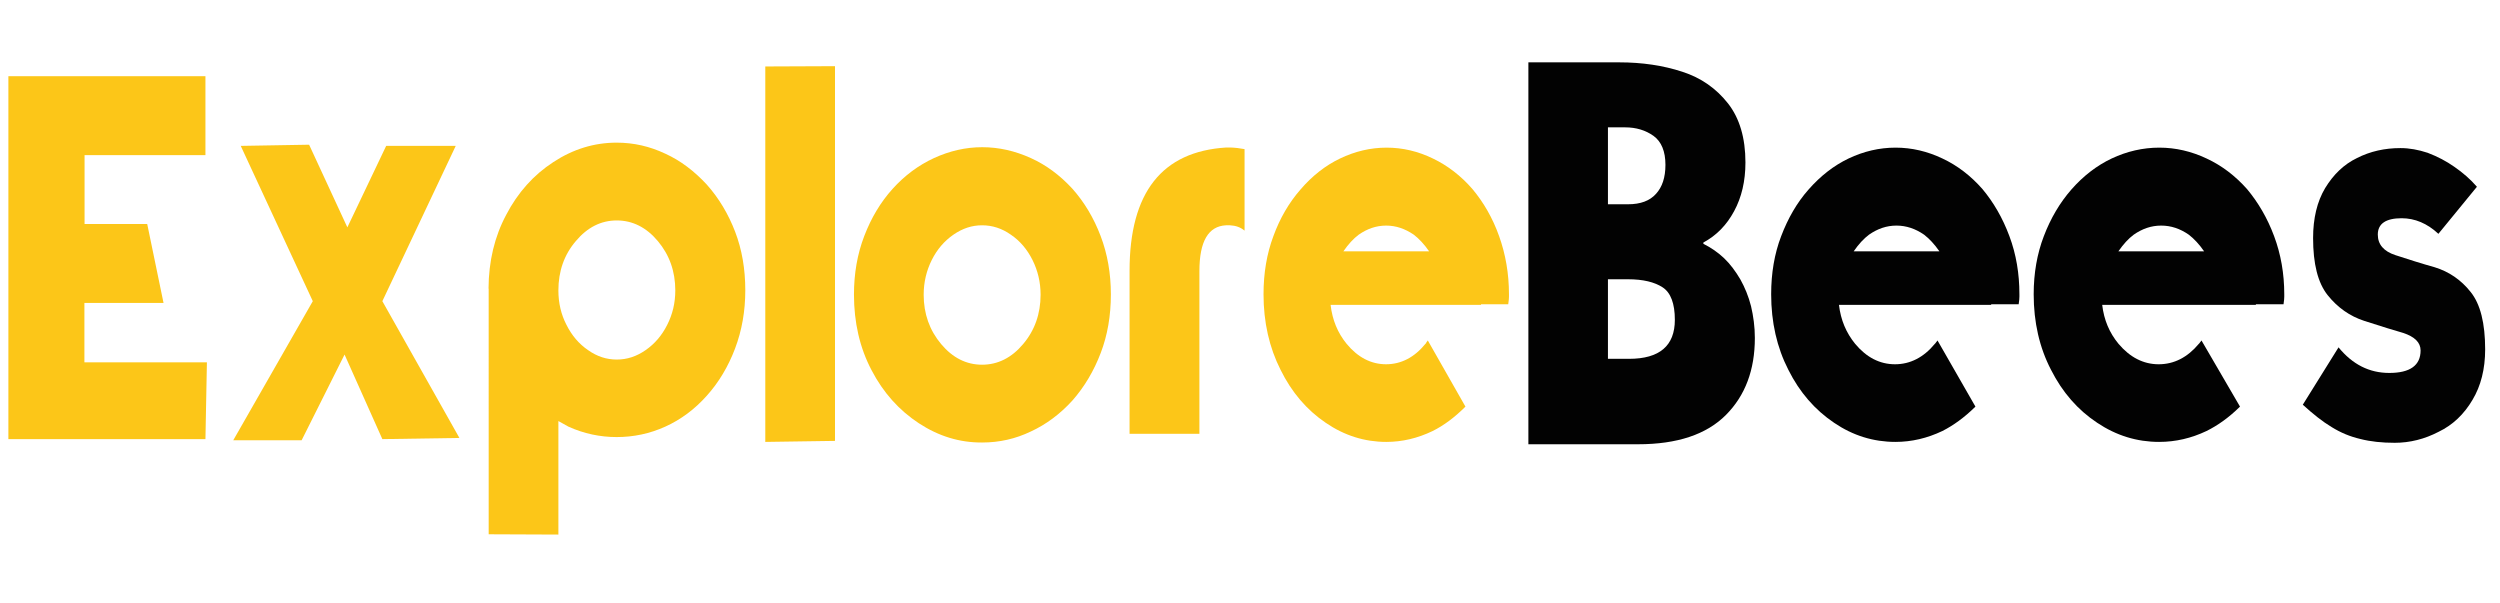
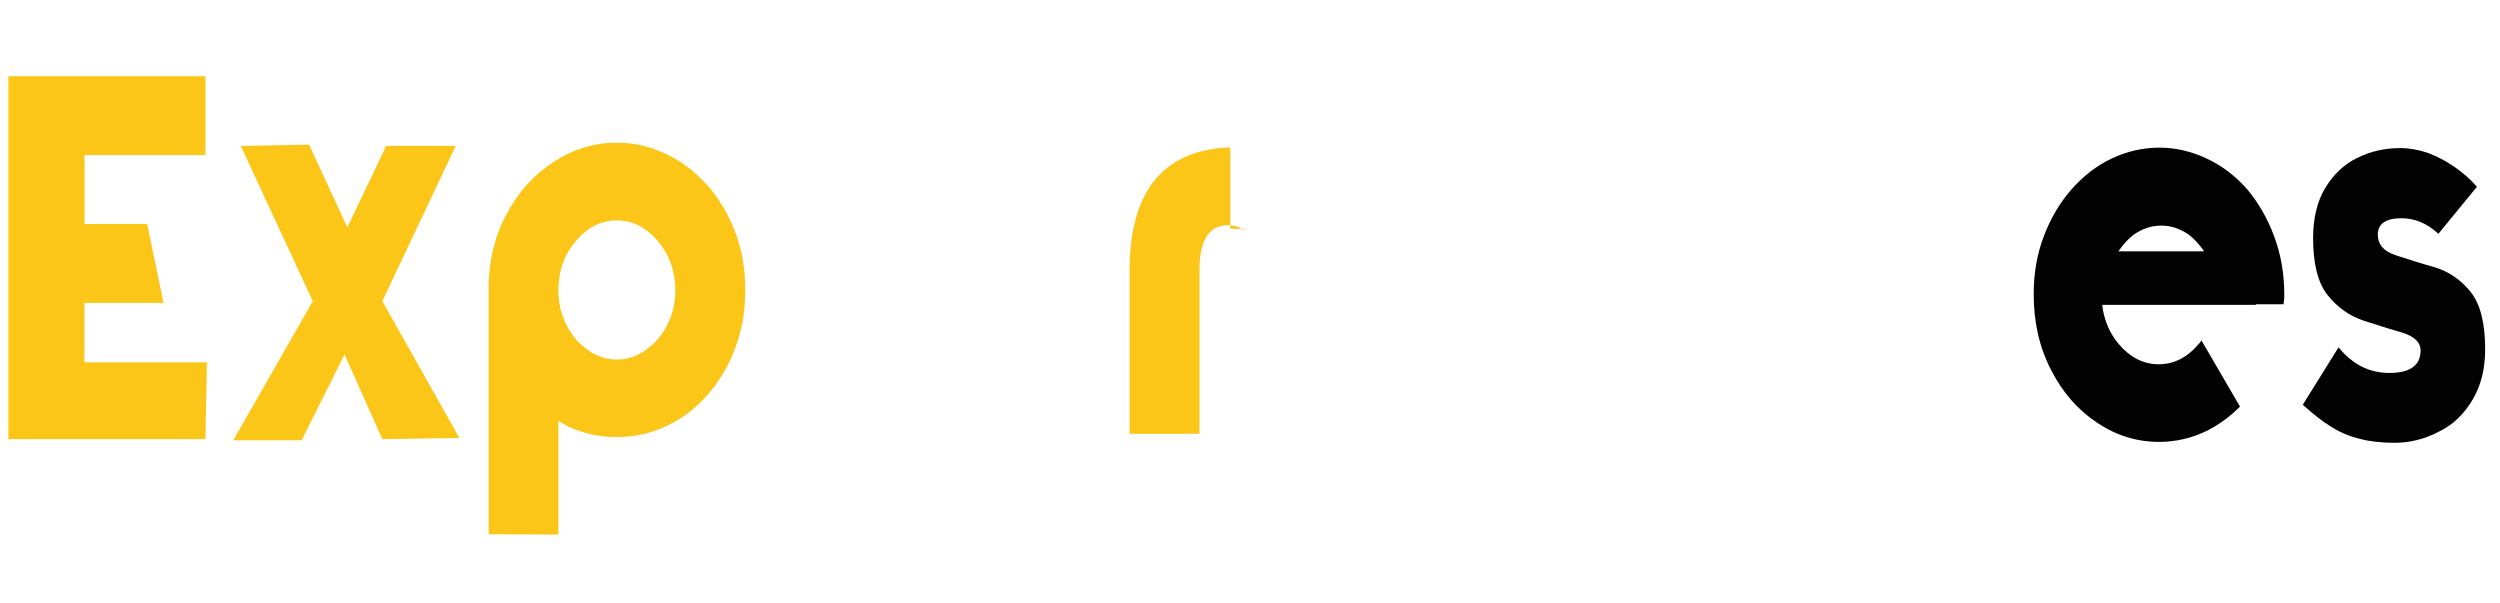
<svg xmlns="http://www.w3.org/2000/svg" version="1.1" id="Layer_1" x="0px" y="0px" viewBox="0 0 170 41" style="enable-background:new 0 0 170 41;" xml:space="preserve">
  <style type="text/css">
	.st0{fill:#FCC618;}
	.st1{fill:#020202;}
</style>
  <path class="st0" d="M13.97,29.86H0.57V5.18h13.4v5.37H5.75v4.68h4.26l1.11,5.37H5.74v4.04h8.33L13.97,29.86z" />
  <path class="st0" d="M15.86,29.94l5.41-9.46L16.37,9.92l4.65-0.08l2.6,5.62l2.64-5.54h4.73L26,20.48l5.24,9.3L26,29.86l-2.57-5.75  l-2.92,5.83H15.86z" />
  <path class="st0" d="M33.22,19.63c0.01-1.87,0.41-3.54,1.2-5.02c0.79-1.52,1.87-2.72,3.21-3.59c1.34-0.88,2.78-1.32,4.3-1.32  c1.16,0,2.25,0.25,3.31,0.75c1.03,0.47,1.96,1.17,2.82,2.1c0.83,0.93,1.47,2.01,1.93,3.21c0.46,1.2,0.69,2.53,0.69,3.98  c0,1.41-0.23,2.73-0.7,3.97c-0.46,1.21-1.1,2.29-1.92,3.2c-0.82,0.92-1.76,1.62-2.82,2.1c-1.06,0.48-2.16,0.71-3.31,0.71  c-1.12,0-2.22-0.23-3.28-0.71l-0.34-0.19l-0.34-0.19v7.72l-4.74-0.02V19.63H33.22z M37.97,19.75c0,0.86,0.19,1.65,0.55,2.34  c0.36,0.72,0.85,1.3,1.47,1.72c0.61,0.43,1.25,0.64,1.95,0.64c0.7,0,1.34-0.21,1.96-0.64c0.62-0.43,1.11-1,1.47-1.72  c0.36-0.71,0.55-1.48,0.55-2.34c0-1.3-0.4-2.42-1.19-3.36c-0.78-0.93-1.72-1.4-2.79-1.4s-2,0.47-2.78,1.4  C38.36,17.32,37.97,18.45,37.97,19.75z" />
-   <path class="st0" d="M52.04,4.52l4.74-0.02v25.48l-4.74,0.07V4.52z" />
-   <path class="st0" d="M62.48,28.78c-1.34-0.88-2.42-2.08-3.21-3.6c-0.81-1.53-1.2-3.26-1.2-5.15c0-1.43,0.23-2.76,0.7-3.98  c0.47-1.23,1.11-2.3,1.92-3.2c0.82-0.91,1.76-1.61,2.82-2.1c1.07-0.49,2.16-0.74,3.28-0.74c1.13,0,2.23,0.25,3.31,0.74  c1.04,0.47,1.97,1.16,2.82,2.08c0.82,0.92,1.46,2,1.92,3.21c0.47,1.23,0.7,2.56,0.7,3.98c0,1.45-0.23,2.78-0.69,3.98  c-0.46,1.21-1.1,2.3-1.93,3.24c-0.84,0.92-1.78,1.62-2.82,2.1c-1.04,0.5-2.14,0.75-3.31,0.75C65.26,30.1,63.84,29.67,62.48,28.78z   M64,23.4c0.78,0.93,1.71,1.4,2.78,1.4c1.07,0,2.01-0.47,2.79-1.4c0.79-0.93,1.19-2.06,1.19-3.36c0-0.85-0.19-1.64-0.55-2.36  c-0.36-0.72-0.85-1.3-1.47-1.72c-0.61-0.43-1.26-0.64-1.96-0.64c-0.69,0-1.33,0.21-1.95,0.64c-0.62,0.43-1.11,1-1.47,1.72  c-0.36,0.72-0.55,1.51-0.55,2.36C62.81,21.34,63.21,22.46,64,23.4z" />
-   <path class="st0" d="M84.61,15.67c-0.25-0.21-0.57-0.33-0.97-0.35h-0.27c-1.21,0.06-1.81,1.1-1.81,3.11V29.5h-4.75V18.42  c0-5.33,2.2-8.12,6.58-8.39h0.27c0.33,0.01,0.65,0.05,0.97,0.11v5.53H84.61z" />
-   <path class="st0" d="M101.94,16.06c0.44,1.23,0.67,2.55,0.67,3.95v0.16c0,0.06,0,0.13-0.01,0.2l-0.04,0.32h-1.85v0.04H90.48  c0.12,1.03,0.48,1.9,1.09,2.65c0.76,0.92,1.66,1.39,2.68,1.39c1.03,0,1.93-0.47,2.68-1.39l0.04-0.04L97,23.27l0.05-0.06l0.04-0.06  l2.56,4.5c-0.74,0.74-1.47,1.28-2.23,1.66c-1.02,0.49-2.07,0.74-3.15,0.74c-1.47,0-2.85-0.43-4.12-1.3c-1.3-0.88-2.32-2.08-3.07-3.6  c-0.77-1.52-1.16-3.24-1.16-5.14c0-1.43,0.22-2.75,0.67-3.95c0.44-1.21,1.06-2.28,1.85-3.18c0.79-0.92,1.68-1.62,2.68-2.1  c1.02-0.49,2.08-0.74,3.17-0.74c1.09,0,2.14,0.25,3.15,0.74c1,0.48,1.9,1.17,2.69,2.08C100.88,13.76,101.5,14.82,101.94,16.06z   M94.26,15.34c-0.67,0-1.28,0.21-1.87,0.62c-0.36,0.27-0.7,0.64-1.04,1.13h5.83c-0.34-0.49-0.69-0.86-1.04-1.13  C95.54,15.55,94.92,15.34,94.26,15.34z" />
-   <path class="st1" d="M103.91,4.24h6.2c1.55,0,2.98,0.21,4.29,0.64c1.27,0.41,2.3,1.13,3.11,2.16c0.78,1,1.18,2.34,1.18,4.01  c0,1.26-0.26,2.37-0.77,3.31c-0.51,0.95-1.21,1.66-2.09,2.13v0.09c0.5,0.25,0.98,0.57,1.41,0.98c0.42,0.4,0.78,0.89,1.11,1.45  c0.3,0.54,0.55,1.14,0.72,1.81c0.16,0.68,0.26,1.4,0.26,2.16c0,2.17-0.65,3.91-1.96,5.23c-1.32,1.33-3.31,2-5.98,2h-7.46V4.24  H103.91z M109.34,8.65v5.24h1.37c0.84,0,1.47-0.23,1.9-0.71c0.42-0.46,0.64-1.11,0.64-1.97c0-0.91-0.27-1.58-0.81-1.97  c-0.55-0.39-1.19-0.58-1.93-0.58H109.34z M109.34,18.99v5.41h1.44c2.07,0,3.11-0.89,3.11-2.65c0-1.11-0.28-1.85-0.83-2.21  s-1.33-0.55-2.35-0.55H109.34z" />
-   <path class="st1" d="M136.64,16.06c0.46,1.23,0.68,2.55,0.68,3.95v0.16c0,0.06,0,0.13-0.01,0.2l-0.04,0.32h-1.87v0.04h-10.35  c0.12,1.03,0.49,1.9,1.1,2.65c0.77,0.92,1.67,1.39,2.71,1.39c1.04,0,1.95-0.47,2.71-1.39l0.04-0.04l0.05-0.07l0.05-0.06l0.04-0.06  l2.58,4.5c-0.75,0.74-1.5,1.28-2.25,1.66c-1.03,0.49-2.09,0.74-3.19,0.74c-1.5,0-2.89-0.43-4.17-1.3c-1.31-0.88-2.35-2.08-3.11-3.6  c-0.78-1.52-1.17-3.24-1.17-5.14c0-1.43,0.22-2.75,0.68-3.95c0.46-1.21,1.07-2.28,1.87-3.18c0.81-0.92,1.71-1.62,2.71-2.1  c1.03-0.49,2.1-0.74,3.2-0.74c1.1,0,2.16,0.25,3.19,0.74c1.02,0.48,1.92,1.17,2.72,2.08C135.56,13.76,136.18,14.82,136.64,16.06z   M128.96,15.34c-0.67,0-1.28,0.21-1.87,0.62c-0.36,0.27-0.7,0.64-1.04,1.13h5.83c-0.34-0.49-0.69-0.86-1.04-1.13  C130.25,15.55,129.62,15.34,128.96,15.34z" />
+   <path class="st0" d="M84.61,15.67c-0.25-0.21-0.57-0.33-0.97-0.35h-0.27c-1.21,0.06-1.81,1.1-1.81,3.11V29.5h-4.75V18.42  c0-5.33,2.2-8.12,6.58-8.39h0.27v5.53H84.61z" />
  <path class="st1" d="M154.64,16.06c0.46,1.23,0.69,2.55,0.69,3.95v0.16c0,0.06,0,0.13-0.01,0.2l-0.04,0.32h-1.88v0.04h-10.45  c0.12,1.03,0.49,1.9,1.11,2.65c0.78,0.92,1.69,1.39,2.73,1.39c1.05,0,1.96-0.47,2.73-1.39l0.04-0.04l0.05-0.07l0.05-0.06l0.04-0.06  l2.62,4.5c-0.75,0.74-1.51,1.28-2.28,1.66c-1.03,0.49-2.1,0.74-3.22,0.74c-1.51,0-2.91-0.43-4.21-1.3c-1.33-0.88-2.37-2.08-3.14-3.6  c-0.79-1.52-1.18-3.24-1.18-5.14c0-1.43,0.23-2.75,0.69-3.95c0.46-1.21,1.09-2.28,1.88-3.18c0.81-0.92,1.72-1.62,2.73-2.1  c1.04-0.49,2.13-0.74,3.24-0.74s2.18,0.25,3.22,0.74c1.03,0.48,1.94,1.17,2.75,2.08C153.55,13.76,154.18,14.82,154.64,16.06z   M146.96,15.34c-0.67,0-1.28,0.21-1.87,0.62c-0.36,0.27-0.7,0.64-1.04,1.13h5.83c-0.34-0.49-0.69-0.86-1.04-1.13  C148.25,15.55,147.63,15.34,146.96,15.34z" />
  <path class="st1" d="M159.02,23.62c0.95,1.16,2.09,1.74,3.45,1.74c1.41,0,2.13-0.51,2.13-1.53c0-0.54-0.4-0.93-1.18-1.19  c-0.56-0.16-1.44-0.43-2.65-0.82c-0.98-0.32-1.81-0.9-2.49-1.75c-0.67-0.84-0.99-2.14-0.99-3.88c0-1.34,0.27-2.48,0.82-3.4  c0.56-0.92,1.27-1.61,2.16-2.04c0.9-0.46,1.89-0.68,2.96-0.68c0.61,0,1.21,0.11,1.85,0.32c0.68,0.26,1.27,0.57,1.81,0.95  c0.58,0.4,1.1,0.85,1.54,1.36l-2.62,3.2c-0.76-0.71-1.6-1.06-2.5-1.06c-1.07,0-1.62,0.37-1.62,1.11c0,0.67,0.4,1.14,1.2,1.4  c0.89,0.29,1.76,0.57,2.66,0.82c0.98,0.3,1.8,0.86,2.45,1.68c0.67,0.83,0.99,2.14,0.99,3.91c0,1.33-0.29,2.48-0.86,3.43  c-0.57,0.97-1.34,1.71-2.3,2.17c-0.96,0.5-1.96,0.75-2.99,0.75c-0.86,0-1.64-0.08-2.34-0.26c-0.69-0.16-1.34-0.43-1.95-0.81  c-0.62-0.37-1.27-0.89-1.96-1.52L159.02,23.62z" />
</svg>